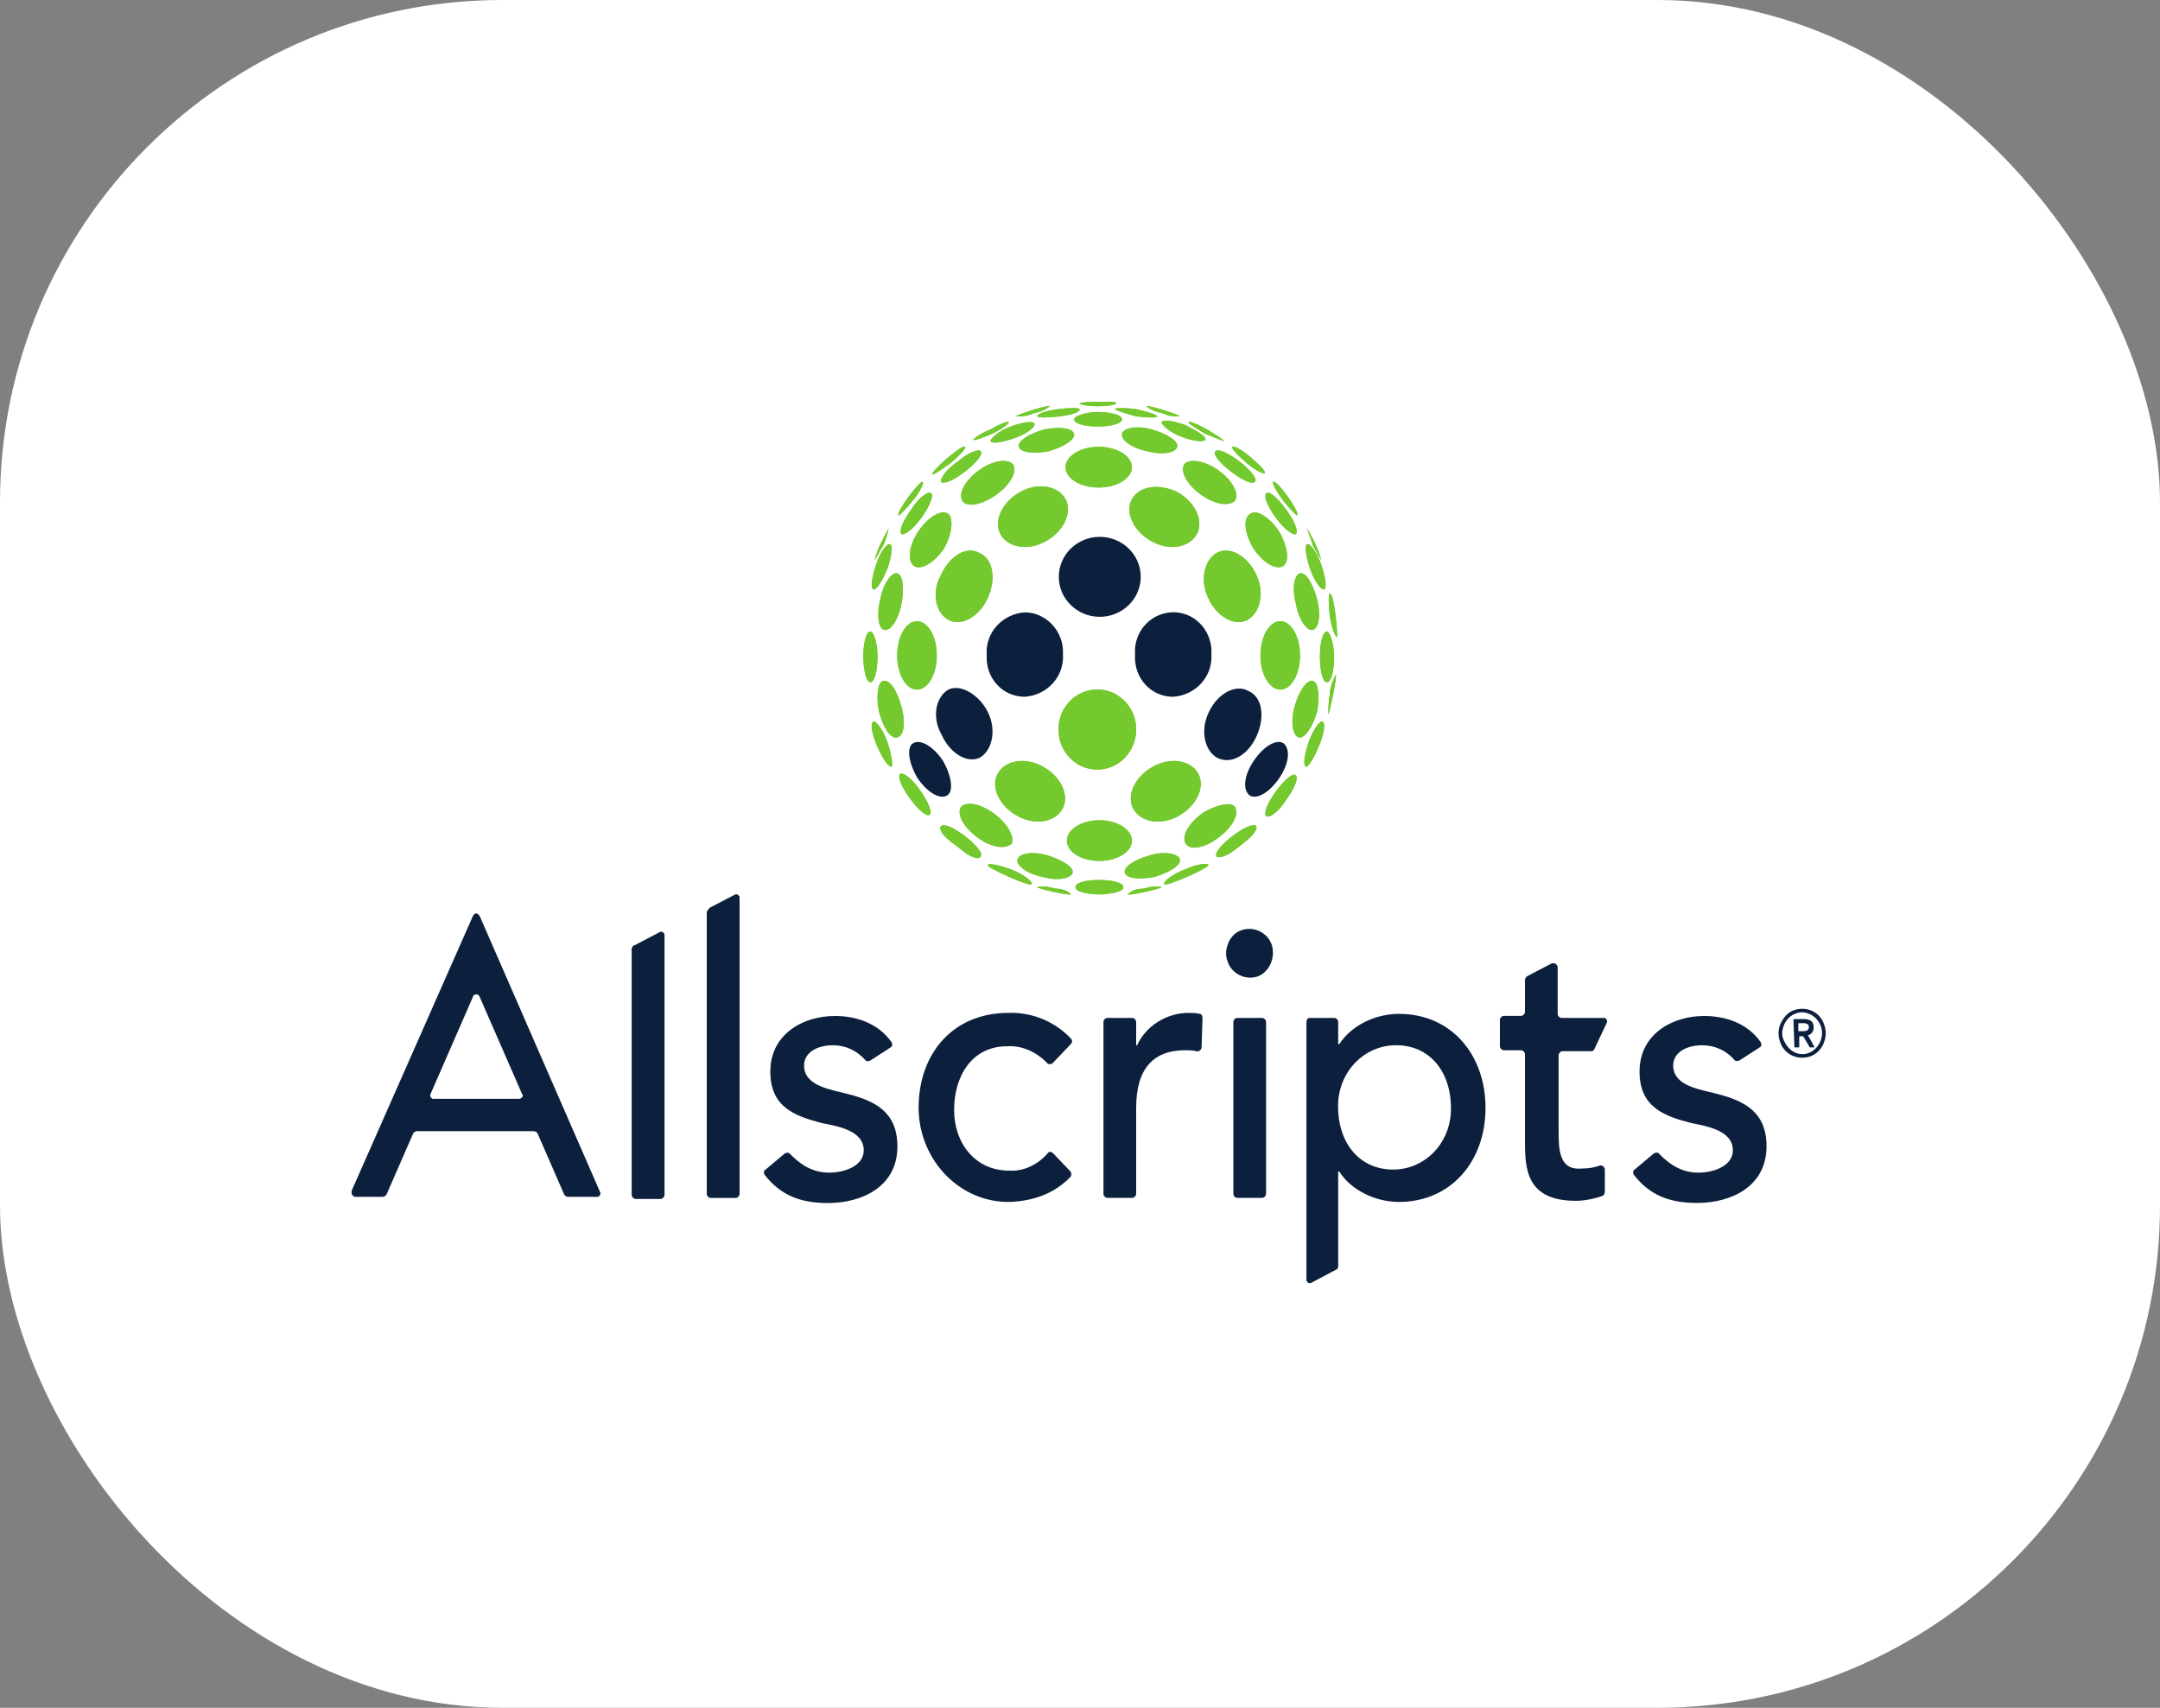
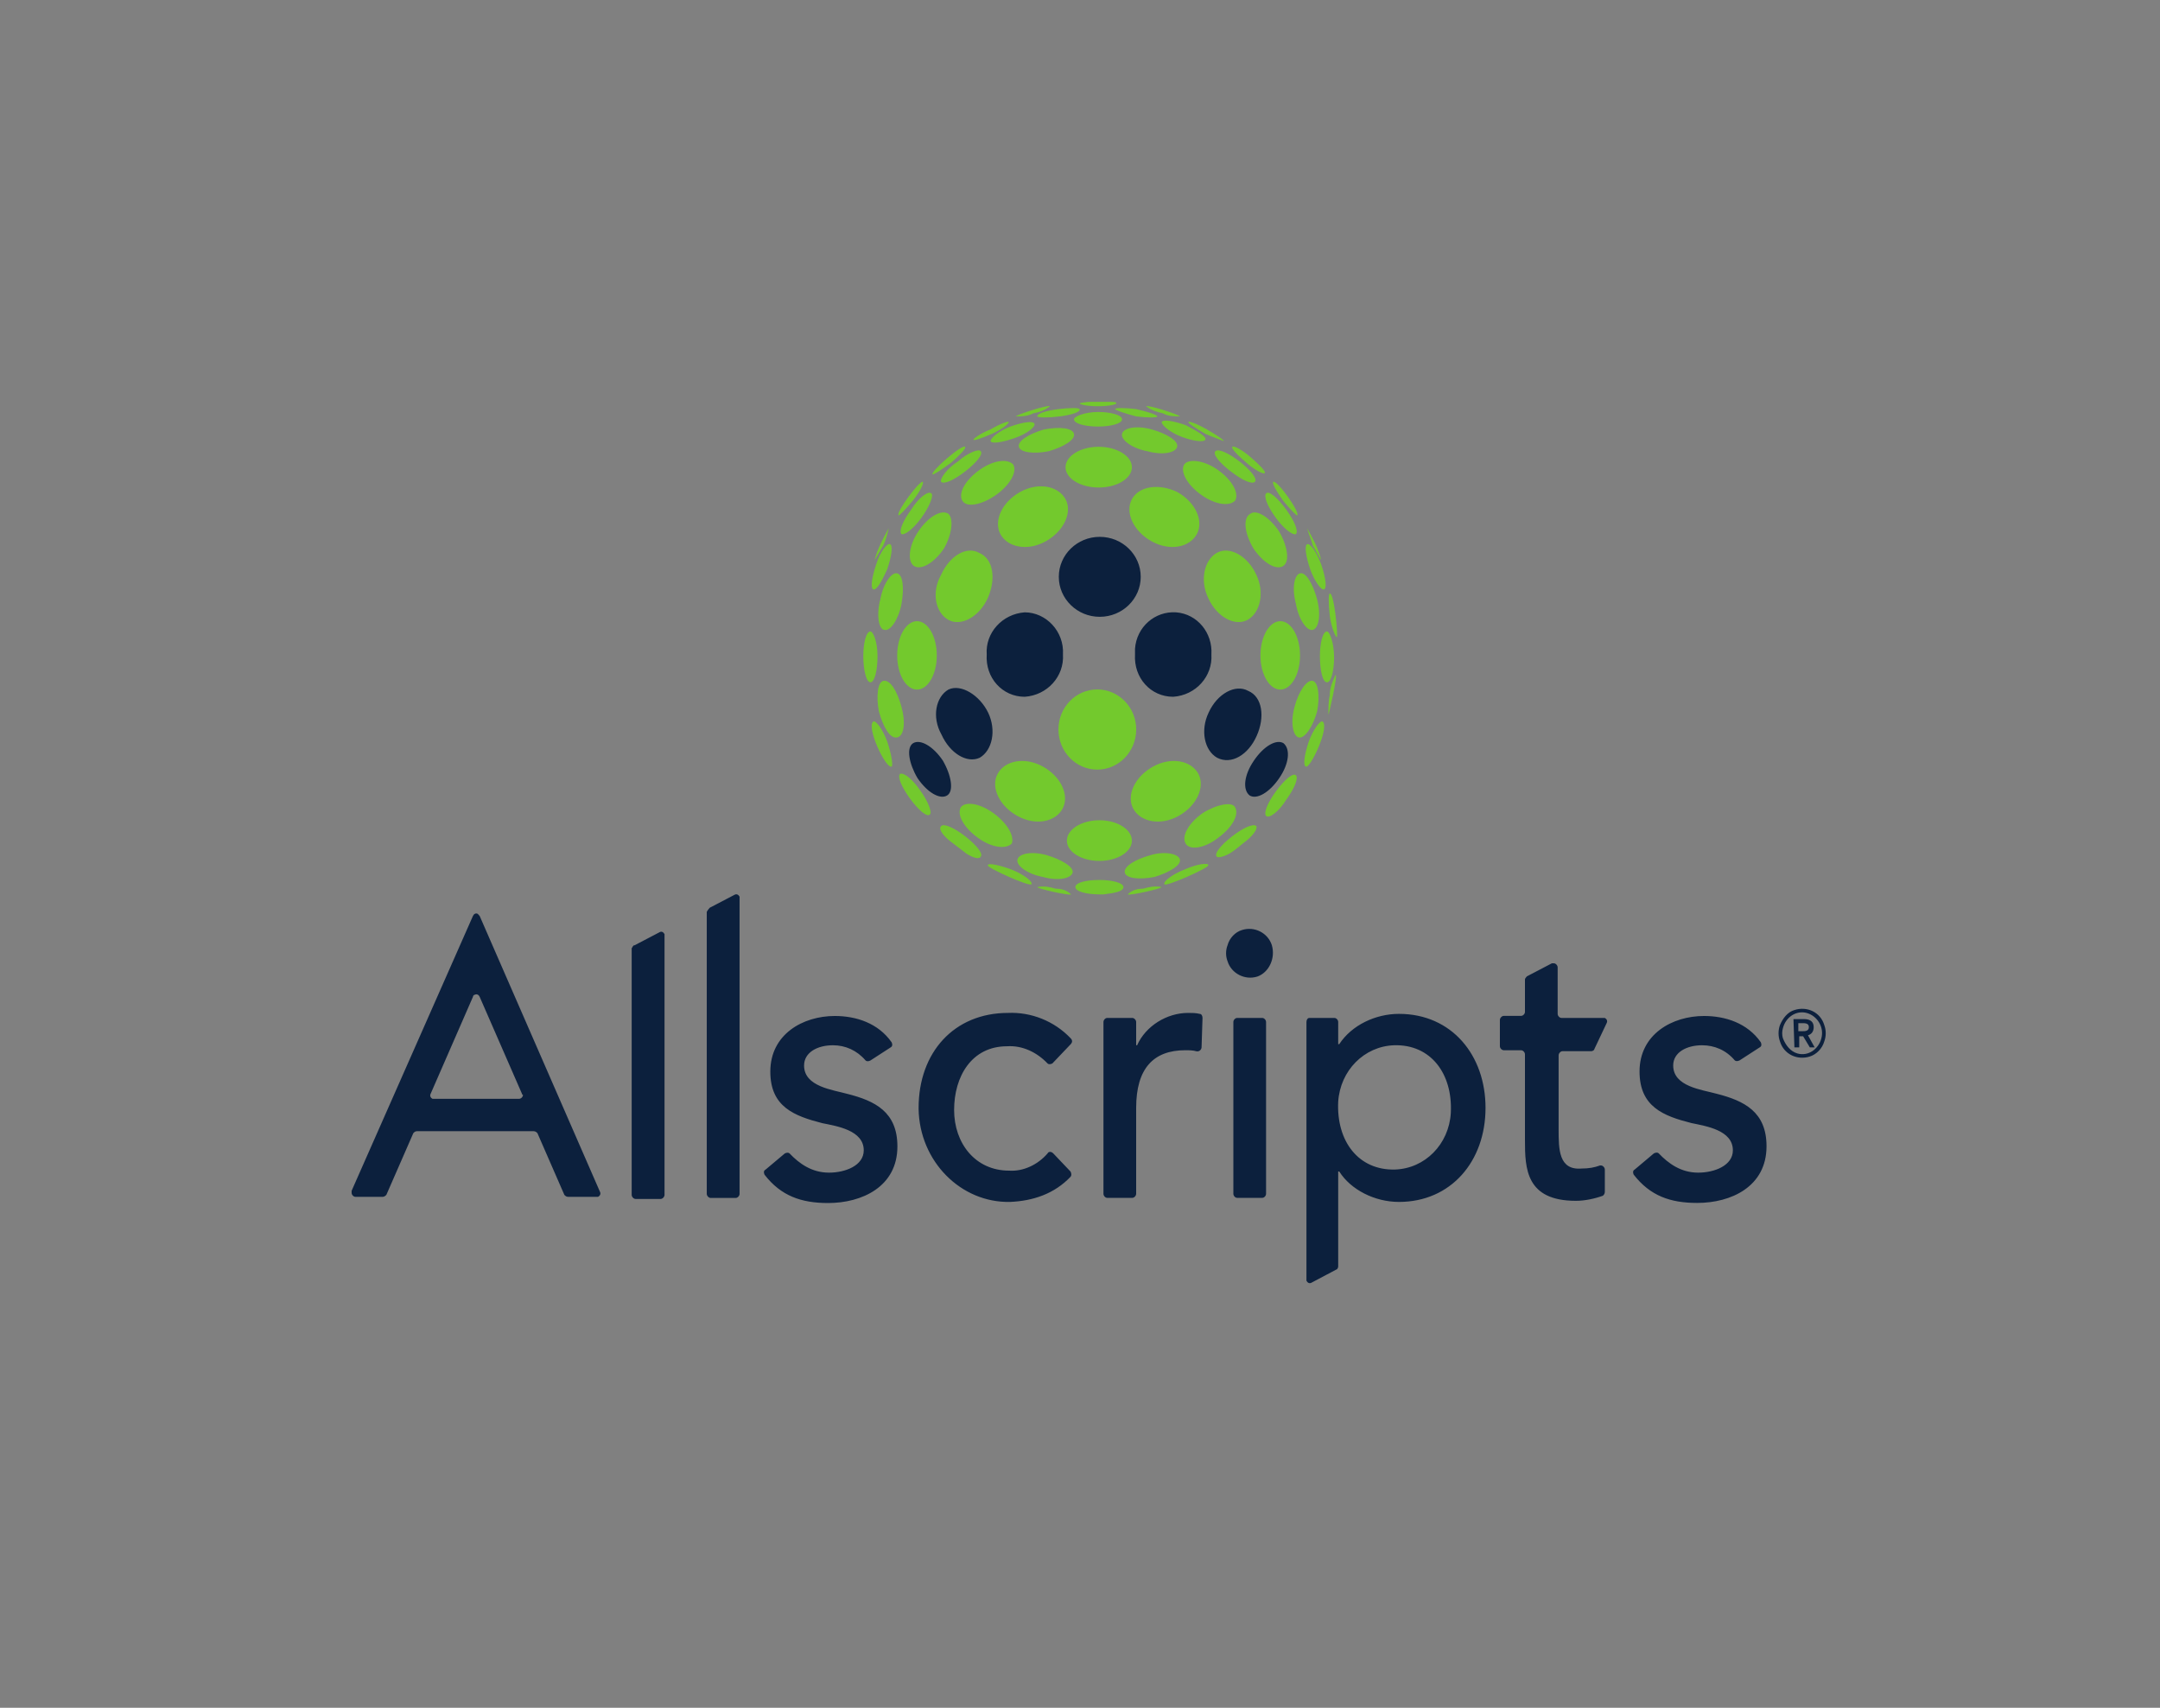
<svg xmlns="http://www.w3.org/2000/svg" width="43" height="34" viewBox="0 0 43 34" fill="none">
  <rect x="0" y="0" width="43" height="34" fill="#808080" stroke="none" />
-   <rect width="43" height="34" rx="10" fill="white" />
-   <path d="M25.994 15.261C25.939 15.233 25.966 15.031 26.052 14.77C26.135 14.54 26.276 14.334 26.331 14.366C26.472 14.479 26.08 15.318 25.994 15.261ZM17.582 10.863C17.524 10.951 17.469 11.068 17.41 11.153C17.469 10.923 17.582 10.718 17.692 10.516C17.665 10.633 17.637 10.75 17.582 10.863ZM26.021 10.516C26.135 10.718 26.248 10.923 26.303 11.153C26.248 11.068 26.19 10.951 26.135 10.863C26.107 10.75 26.052 10.633 26.021 10.516ZM20.565 8.23C20.451 8.29 20.338 8.29 20.224 8.29C20.224 8.262 20.844 8.057 20.902 8.088C20.789 8.173 20.703 8.202 20.565 8.23ZM18.37 9.592C18.398 9.621 18.311 9.794 18.171 9.968C18.029 10.141 17.888 10.286 17.888 10.258C17.833 10.197 18.311 9.561 18.37 9.592ZM19.495 11.008C19.777 11.125 19.832 11.528 19.664 11.907C19.495 12.282 19.127 12.483 18.876 12.338C18.621 12.193 18.539 11.79 18.735 11.443C18.903 11.068 19.24 10.863 19.495 11.008ZM17.524 11.935C17.582 11.617 17.751 11.383 17.861 11.415C17.974 11.443 18.002 11.701 17.947 12.02C17.888 12.338 17.72 12.572 17.61 12.54C17.496 12.54 17.441 12.254 17.524 11.935ZM21.845 15.322C21.415 15.322 21.071 14.964 21.071 14.522C21.071 14.083 21.415 13.726 21.845 13.726C22.271 13.726 22.619 14.083 22.619 14.522C22.619 14.964 22.271 15.322 21.845 15.322ZM17.861 14.681C17.72 14.713 17.582 14.479 17.496 14.161C17.441 13.874 17.469 13.584 17.582 13.556C17.72 13.524 17.861 13.757 17.947 14.076C18.029 14.366 18.002 14.653 17.861 14.681ZM18.256 13.729C18.036 13.729 17.861 13.425 17.861 13.05C17.861 12.671 18.036 12.367 18.256 12.367C18.473 12.367 18.649 12.671 18.649 13.05C18.649 13.425 18.473 13.729 18.256 13.729ZM17.469 13.064C17.469 13.351 17.41 13.584 17.328 13.584C17.242 13.584 17.186 13.322 17.186 13.064C17.186 12.802 17.242 12.572 17.328 12.572C17.383 12.572 17.469 12.774 17.469 13.064ZM20.31 9.794C20.675 9.592 21.071 9.677 21.212 9.939C21.353 10.197 21.181 10.576 20.816 10.778C20.451 10.98 20.056 10.895 19.915 10.633C19.777 10.371 19.946 9.996 20.31 9.794ZM20.169 9.246C20.255 9.387 20.114 9.649 19.832 9.851C19.55 10.052 19.24 10.113 19.158 9.968C19.072 9.822 19.213 9.561 19.495 9.359C19.777 9.157 20.056 9.129 20.169 9.246ZM18.876 10.226C18.986 10.314 18.958 10.633 18.79 10.923C18.594 11.21 18.339 11.355 18.198 11.27C18.06 11.181 18.088 10.863 18.284 10.576C18.48 10.286 18.735 10.141 18.876 10.226ZM17.441 11.241C17.524 10.98 17.665 10.806 17.72 10.835C17.778 10.863 17.751 11.068 17.665 11.326C17.551 11.588 17.441 11.762 17.383 11.733C17.328 11.701 17.355 11.5 17.441 11.241ZM20.255 16.245C19.887 16.043 19.719 15.665 19.86 15.406C20.001 15.145 20.393 15.06 20.761 15.261C21.126 15.463 21.294 15.838 21.153 16.1C21.012 16.362 20.62 16.447 20.255 16.245ZM17.383 14.366C17.441 14.334 17.582 14.54 17.665 14.77C17.751 15.031 17.778 15.233 17.751 15.261C17.637 15.318 17.242 14.479 17.383 14.366ZM17.947 10.633C17.888 10.576 17.974 10.371 18.143 10.141C18.284 9.911 18.48 9.766 18.539 9.822C18.594 9.851 18.508 10.084 18.339 10.314C18.171 10.544 18.002 10.661 17.947 10.633ZM21.872 9.706C21.508 9.706 21.212 9.525 21.212 9.302C21.212 9.079 21.508 8.895 21.872 8.895C22.237 8.895 22.533 9.079 22.533 9.302C22.533 9.525 22.237 9.706 21.872 9.706ZM20.142 16.794C20.028 16.91 19.746 16.882 19.468 16.68C19.185 16.475 19.044 16.217 19.127 16.072C19.213 15.955 19.495 15.983 19.777 16.189C20.056 16.39 20.197 16.648 20.142 16.794ZM18.311 15.725C18.48 15.955 18.566 16.189 18.508 16.217C18.453 16.273 18.284 16.128 18.115 15.898C17.947 15.665 17.861 15.463 17.919 15.406C18.002 15.378 18.171 15.523 18.311 15.725ZM21.886 17.14C21.528 17.14 21.239 16.96 21.239 16.737C21.239 16.514 21.528 16.33 21.886 16.33C22.244 16.33 22.533 16.514 22.533 16.737C22.533 16.96 22.244 17.14 21.886 17.14ZM21.38 8.637C21.408 8.754 21.181 8.895 20.875 8.984C20.593 9.04 20.31 9.012 20.283 8.895C20.255 8.782 20.479 8.637 20.789 8.549C21.098 8.492 21.353 8.52 21.38 8.637ZM19.523 8.984C19.578 9.04 19.436 9.214 19.213 9.387C18.986 9.561 18.79 9.649 18.735 9.592C18.707 9.532 18.848 9.331 19.072 9.185C19.268 9.012 19.495 8.927 19.523 8.984ZM21.353 17.374C21.322 17.487 21.071 17.547 20.761 17.459C20.451 17.402 20.224 17.229 20.255 17.112C20.283 16.995 20.534 16.939 20.844 17.027C21.126 17.112 21.38 17.257 21.353 17.374ZM19.24 16.995C19.128 16.91 19.016 16.824 18.903 16.737C18.762 16.62 18.68 16.503 18.735 16.447C18.79 16.39 18.986 16.475 19.213 16.648C19.436 16.822 19.578 16.995 19.523 17.055C19.495 17.112 19.381 17.084 19.24 16.995ZM21.858 8.202C22.11 8.202 22.337 8.262 22.337 8.347C22.337 8.435 22.11 8.492 21.858 8.492C21.604 8.492 21.38 8.435 21.38 8.347C21.38 8.29 21.604 8.202 21.858 8.202ZM20.114 8.492C20.365 8.403 20.565 8.375 20.593 8.435C20.62 8.492 20.451 8.637 20.197 8.722C19.946 8.81 19.746 8.839 19.719 8.782C19.719 8.722 19.887 8.58 20.114 8.492ZM18.566 9.447C18.539 9.419 18.68 9.274 18.848 9.129C19.017 8.984 19.185 8.867 19.213 8.895C19.24 8.927 19.099 9.069 18.931 9.214C18.735 9.359 18.594 9.447 18.566 9.447ZM21.972 17.806H21.886C21.631 17.806 21.408 17.749 21.408 17.661C21.408 17.576 21.604 17.519 21.886 17.519C22.141 17.519 22.364 17.576 22.364 17.661C22.364 17.749 22.196 17.777 21.972 17.806ZM26.472 13.842C26.472 13.697 26.53 13.556 26.586 13.439C26.641 13.411 26.445 14.278 26.445 14.221C26.445 14.104 26.445 13.959 26.472 13.842ZM20.648 8.29C20.648 8.23 20.844 8.173 21.071 8.145C21.294 8.117 21.49 8.117 21.49 8.145C21.521 8.202 21.322 8.262 21.098 8.29C20.875 8.318 20.675 8.318 20.648 8.29ZM19.381 8.754C19.354 8.754 19.495 8.637 19.719 8.549C19.915 8.435 20.083 8.375 20.083 8.403C20.083 8.435 19.946 8.549 19.746 8.637C19.55 8.722 19.381 8.782 19.381 8.754ZM21.718 8H21.858H22.027C22.168 8 22.223 8 22.223 8.028C22.223 8.057 22.055 8.088 21.858 8.088C21.662 8.088 21.49 8.057 21.49 8.028C21.49 8.028 21.604 8 21.718 8ZM25.01 11.443C25.178 11.79 25.092 12.193 24.841 12.338C24.587 12.483 24.222 12.282 24.053 11.907C23.885 11.56 23.968 11.153 24.222 11.008C24.473 10.863 24.841 11.068 25.01 11.443ZM26.221 11.935C26.303 12.254 26.248 12.512 26.135 12.54C26.021 12.572 25.853 12.338 25.798 12.02C25.712 11.701 25.77 11.443 25.88 11.415C25.994 11.383 26.135 11.617 26.221 11.935ZM26.221 14.161C26.135 14.479 25.966 14.713 25.853 14.681C25.743 14.653 25.684 14.394 25.77 14.076C25.853 13.757 26.021 13.524 26.135 13.556C26.248 13.584 26.276 13.874 26.221 14.161ZM25.488 13.729C25.271 13.729 25.092 13.425 25.092 13.05C25.092 12.671 25.271 12.367 25.488 12.367C25.705 12.367 25.88 12.671 25.88 13.05C25.88 13.425 25.705 13.729 25.488 13.729ZM26.558 13.092C26.558 13.351 26.5 13.584 26.417 13.584C26.331 13.584 26.276 13.351 26.276 13.064C26.276 12.802 26.331 12.572 26.417 12.572C26.472 12.572 26.558 12.802 26.558 13.092ZM23.434 9.794C23.799 9.996 23.968 10.371 23.826 10.633C23.685 10.895 23.293 10.98 22.928 10.778C22.56 10.576 22.392 10.197 22.533 9.939C22.674 9.677 23.07 9.621 23.434 9.794ZM24.25 9.359C24.532 9.561 24.673 9.822 24.587 9.968C24.473 10.084 24.195 10.052 23.912 9.851C23.63 9.649 23.489 9.387 23.575 9.246C23.658 9.129 23.968 9.157 24.25 9.359ZM24.955 10.923C24.783 10.633 24.728 10.314 24.896 10.226C25.01 10.141 25.265 10.286 25.461 10.576C25.629 10.863 25.684 11.181 25.543 11.27C25.402 11.355 25.151 11.21 24.955 10.923ZM26.08 11.326C25.994 11.068 25.966 10.863 26.021 10.835C26.08 10.806 26.221 11.008 26.303 11.241C26.39 11.5 26.417 11.701 26.362 11.733C26.303 11.762 26.162 11.56 26.08 11.326ZM23.462 16.245C23.097 16.447 22.701 16.362 22.56 16.1C22.419 15.838 22.588 15.463 22.956 15.261C23.321 15.06 23.716 15.145 23.857 15.406C23.995 15.665 23.826 16.043 23.462 16.245ZM25.402 10.314C25.233 10.084 25.151 9.879 25.206 9.822C25.265 9.766 25.433 9.911 25.602 10.141C25.77 10.371 25.853 10.576 25.798 10.633C25.743 10.661 25.571 10.544 25.402 10.314ZM24.587 16.072C24.673 16.217 24.532 16.475 24.25 16.68C23.995 16.882 23.685 16.939 23.603 16.794C23.517 16.648 23.658 16.39 23.94 16.189C24.222 16.012 24.532 15.955 24.587 16.072ZM25.798 15.435C25.853 15.491 25.77 15.697 25.602 15.927C25.461 16.157 25.265 16.302 25.206 16.245C25.151 16.189 25.233 15.983 25.402 15.753C25.571 15.523 25.743 15.378 25.798 15.435ZM25.825 10.258C25.825 10.286 25.684 10.141 25.543 9.968C25.402 9.766 25.32 9.621 25.347 9.592C25.433 9.561 25.88 10.197 25.825 10.258ZM23.434 8.895C23.407 9.012 23.152 9.069 22.843 8.984C22.533 8.927 22.309 8.754 22.337 8.637C22.364 8.52 22.619 8.464 22.928 8.549C23.238 8.637 23.462 8.782 23.434 8.895ZM24.982 9.592C24.924 9.649 24.728 9.561 24.504 9.387C24.277 9.214 24.136 9.04 24.195 8.984C24.25 8.927 24.446 9.012 24.673 9.185C24.896 9.359 25.037 9.532 24.982 9.592ZM23.489 17.112C23.517 17.229 23.266 17.374 22.983 17.459C22.674 17.519 22.419 17.487 22.392 17.374C22.364 17.257 22.588 17.112 22.898 17.027C23.18 16.939 23.462 16.995 23.489 17.112ZM24.814 16.737C24.7 16.822 24.614 16.91 24.473 16.995C24.363 17.055 24.25 17.084 24.222 17.055C24.167 16.995 24.305 16.822 24.532 16.648C24.755 16.475 24.955 16.39 25.01 16.447C25.037 16.503 24.955 16.62 24.814 16.737ZM23.125 8.403C23.152 8.347 23.348 8.375 23.603 8.464C23.826 8.58 24.026 8.694 23.995 8.754C23.968 8.81 23.744 8.782 23.517 8.694C23.293 8.609 23.125 8.464 23.125 8.403ZM24.532 8.895C24.559 8.867 24.728 8.955 24.896 9.101C25.065 9.246 25.206 9.387 25.178 9.419C25.151 9.447 24.982 9.359 24.814 9.214C24.645 9.069 24.504 8.927 24.532 8.895ZM24.053 17.229L23.18 17.604C23.152 17.547 23.348 17.402 23.575 17.314C23.826 17.201 24.053 17.169 24.053 17.229ZM24.053 17.229C24.053 17.285 23.207 17.661 23.18 17.604C23.152 17.547 23.348 17.402 23.575 17.314C23.826 17.201 24.081 17.169 24.053 17.229ZM22.196 8.145C22.196 8.117 22.392 8.117 22.619 8.145C22.87 8.202 23.039 8.262 23.039 8.29C23.039 8.318 22.843 8.318 22.619 8.29C22.392 8.23 22.223 8.173 22.196 8.145ZM23.658 8.403C23.658 8.375 23.826 8.435 24.026 8.549C24.222 8.665 24.363 8.754 24.363 8.782C24.363 8.782 24.195 8.722 23.995 8.637C23.799 8.52 23.658 8.435 23.658 8.403ZM22.815 8.088C22.87 8.057 23.489 8.262 23.489 8.29C23.376 8.29 23.266 8.29 23.152 8.23C23.039 8.202 22.928 8.173 22.815 8.088ZM26.472 12.254C26.445 12.02 26.445 11.818 26.472 11.818C26.558 11.79 26.641 12.657 26.613 12.685C26.586 12.685 26.5 12.483 26.472 12.254ZM20.142 17.314C20.365 17.402 20.565 17.547 20.534 17.604C20.506 17.661 19.664 17.285 19.664 17.229C19.664 17.169 19.915 17.229 20.142 17.314ZM22.76 17.692C22.87 17.661 22.983 17.632 23.125 17.661C23.125 17.692 22.478 17.837 22.45 17.806C22.533 17.721 22.646 17.692 22.76 17.692ZM21.322 17.806C21.294 17.837 20.648 17.692 20.648 17.661C20.789 17.632 20.902 17.661 21.012 17.692C21.126 17.692 21.239 17.721 21.322 17.806Z" fill="#73C92D" />
  <path d="M21.893 12.28C21.443 12.28 21.078 11.922 21.078 11.484C21.078 11.045 21.443 10.688 21.893 10.688C22.344 10.688 22.709 11.045 22.709 11.484C22.709 11.922 22.344 12.28 21.893 12.28ZM18.742 14.623C18.546 14.276 18.629 13.872 18.883 13.727C19.134 13.611 19.503 13.841 19.671 14.187C19.84 14.538 19.754 14.941 19.503 15.086C19.248 15.203 18.911 14.998 18.742 14.623ZM19.643 13.03C19.613 12.598 19.953 12.223 20.4 12.191C20.824 12.191 21.188 12.57 21.161 13.03C21.188 13.465 20.851 13.841 20.4 13.872C19.953 13.872 19.613 13.494 19.643 13.03ZM18.77 15.143C18.938 15.433 18.993 15.751 18.856 15.836C18.715 15.925 18.46 15.78 18.264 15.489C18.095 15.203 18.037 14.884 18.178 14.796C18.319 14.711 18.574 14.852 18.77 15.143ZM24.061 14.187C24.23 13.812 24.594 13.611 24.849 13.755C25.131 13.872 25.186 14.276 25.017 14.651C24.849 15.03 24.512 15.231 24.23 15.086C23.975 14.941 23.892 14.538 24.061 14.187ZM22.595 13.03C22.595 13.002 22.595 12.945 22.595 12.917C22.626 12.482 22.991 12.163 23.414 12.191C23.834 12.223 24.143 12.598 24.116 13.03C24.143 13.465 23.806 13.841 23.356 13.872C22.905 13.872 22.568 13.494 22.595 13.03ZM24.876 15.836C24.735 15.723 24.763 15.433 24.962 15.143C25.158 14.852 25.41 14.711 25.551 14.796C25.692 14.913 25.664 15.203 25.468 15.489C25.272 15.78 25.017 15.925 24.876 15.836Z" fill="#0C203D" />
  <path d="M25.994 15.261C25.939 15.233 25.966 15.031 26.052 14.77C26.135 14.54 26.276 14.334 26.331 14.366C26.472 14.479 26.08 15.318 25.994 15.261ZM17.582 10.863C17.524 10.951 17.469 11.068 17.41 11.153C17.469 10.923 17.582 10.718 17.692 10.516C17.665 10.633 17.637 10.75 17.582 10.863ZM26.021 10.516C26.135 10.718 26.248 10.923 26.303 11.153C26.248 11.068 26.19 10.951 26.135 10.863C26.107 10.75 26.052 10.633 26.021 10.516ZM20.565 8.23C20.451 8.29 20.338 8.29 20.224 8.29C20.224 8.262 20.844 8.057 20.902 8.088C20.789 8.173 20.703 8.202 20.565 8.23ZM18.37 9.592C18.398 9.621 18.311 9.794 18.171 9.968C18.029 10.141 17.888 10.286 17.888 10.258C17.833 10.197 18.311 9.561 18.37 9.592ZM19.495 11.008C19.777 11.125 19.832 11.528 19.664 11.907C19.495 12.282 19.127 12.483 18.876 12.338C18.621 12.193 18.539 11.79 18.735 11.443C18.903 11.068 19.24 10.863 19.495 11.008ZM17.524 11.935C17.582 11.617 17.751 11.383 17.861 11.415C17.974 11.443 18.002 11.701 17.947 12.02C17.888 12.338 17.72 12.572 17.61 12.54C17.496 12.54 17.441 12.254 17.524 11.935ZM21.845 15.322C21.415 15.322 21.071 14.964 21.071 14.522C21.071 14.083 21.415 13.726 21.845 13.726C22.271 13.726 22.619 14.083 22.619 14.522C22.619 14.964 22.271 15.322 21.845 15.322ZM17.861 14.681C17.72 14.713 17.582 14.479 17.496 14.161C17.441 13.874 17.469 13.584 17.582 13.556C17.72 13.524 17.861 13.757 17.947 14.076C18.029 14.366 18.002 14.653 17.861 14.681ZM18.256 13.729C18.036 13.729 17.861 13.425 17.861 13.05C17.861 12.671 18.036 12.367 18.256 12.367C18.473 12.367 18.649 12.671 18.649 13.05C18.649 13.425 18.473 13.729 18.256 13.729ZM17.469 13.064C17.469 13.351 17.41 13.584 17.328 13.584C17.242 13.584 17.186 13.322 17.186 13.064C17.186 12.802 17.242 12.572 17.328 12.572C17.383 12.572 17.469 12.774 17.469 13.064ZM20.31 9.794C20.675 9.592 21.071 9.677 21.212 9.939C21.353 10.197 21.181 10.576 20.816 10.778C20.451 10.98 20.056 10.895 19.915 10.633C19.777 10.371 19.946 9.996 20.31 9.794ZM20.169 9.246C20.255 9.387 20.114 9.649 19.832 9.851C19.55 10.052 19.24 10.113 19.158 9.968C19.072 9.822 19.213 9.561 19.495 9.359C19.777 9.157 20.056 9.129 20.169 9.246ZM18.876 10.226C18.986 10.314 18.958 10.633 18.79 10.923C18.594 11.21 18.339 11.355 18.198 11.27C18.06 11.181 18.088 10.863 18.284 10.576C18.48 10.286 18.735 10.141 18.876 10.226ZM17.441 11.241C17.524 10.98 17.665 10.806 17.72 10.835C17.778 10.863 17.751 11.068 17.665 11.326C17.551 11.588 17.441 11.762 17.383 11.733C17.328 11.701 17.355 11.5 17.441 11.241ZM20.255 16.245C19.887 16.043 19.719 15.665 19.86 15.406C20.001 15.145 20.393 15.06 20.761 15.261C21.126 15.463 21.294 15.838 21.153 16.1C21.012 16.362 20.62 16.447 20.255 16.245ZM17.383 14.366C17.441 14.334 17.582 14.54 17.665 14.77C17.751 15.031 17.778 15.233 17.751 15.261C17.637 15.318 17.242 14.479 17.383 14.366ZM17.947 10.633C17.888 10.576 17.974 10.371 18.143 10.141C18.284 9.911 18.48 9.766 18.539 9.822C18.594 9.851 18.508 10.084 18.339 10.314C18.171 10.544 18.002 10.661 17.947 10.633ZM21.872 9.706C21.508 9.706 21.212 9.525 21.212 9.302C21.212 9.079 21.508 8.895 21.872 8.895C22.237 8.895 22.533 9.079 22.533 9.302C22.533 9.525 22.237 9.706 21.872 9.706ZM20.142 16.794C20.028 16.91 19.746 16.882 19.468 16.68C19.185 16.475 19.044 16.217 19.127 16.072C19.213 15.955 19.495 15.983 19.777 16.189C20.056 16.39 20.197 16.648 20.142 16.794ZM18.311 15.725C18.48 15.955 18.566 16.189 18.508 16.217C18.453 16.273 18.284 16.128 18.115 15.898C17.947 15.665 17.861 15.463 17.919 15.406C18.002 15.378 18.171 15.523 18.311 15.725ZM21.886 17.14C21.528 17.14 21.239 16.96 21.239 16.737C21.239 16.514 21.528 16.33 21.886 16.33C22.244 16.33 22.533 16.514 22.533 16.737C22.533 16.96 22.244 17.14 21.886 17.14ZM21.38 8.637C21.408 8.754 21.181 8.895 20.875 8.984C20.593 9.04 20.31 9.012 20.283 8.895C20.255 8.782 20.479 8.637 20.789 8.549C21.098 8.492 21.353 8.52 21.38 8.637ZM19.523 8.984C19.578 9.04 19.436 9.214 19.213 9.387C18.986 9.561 18.79 9.649 18.735 9.592C18.707 9.532 18.848 9.331 19.072 9.185C19.268 9.012 19.495 8.927 19.523 8.984ZM21.353 17.374C21.322 17.487 21.071 17.547 20.761 17.459C20.451 17.402 20.224 17.229 20.255 17.112C20.283 16.995 20.534 16.939 20.844 17.027C21.126 17.112 21.38 17.257 21.353 17.374ZM19.24 16.995C19.128 16.91 19.016 16.824 18.903 16.737C18.762 16.62 18.68 16.503 18.735 16.447C18.79 16.39 18.986 16.475 19.213 16.648C19.436 16.822 19.578 16.995 19.523 17.055C19.495 17.112 19.381 17.084 19.24 16.995ZM21.858 8.202C22.11 8.202 22.337 8.262 22.337 8.347C22.337 8.435 22.11 8.492 21.858 8.492C21.604 8.492 21.38 8.435 21.38 8.347C21.38 8.29 21.604 8.202 21.858 8.202ZM20.114 8.492C20.365 8.403 20.565 8.375 20.593 8.435C20.62 8.492 20.451 8.637 20.197 8.722C19.946 8.81 19.746 8.839 19.719 8.782C19.719 8.722 19.887 8.58 20.114 8.492ZM18.566 9.447C18.539 9.419 18.68 9.274 18.848 9.129C19.017 8.984 19.185 8.867 19.213 8.895C19.24 8.927 19.099 9.069 18.931 9.214C18.735 9.359 18.594 9.447 18.566 9.447ZM21.972 17.806H21.886C21.631 17.806 21.408 17.749 21.408 17.661C21.408 17.576 21.604 17.519 21.886 17.519C22.141 17.519 22.364 17.576 22.364 17.661C22.364 17.749 22.196 17.777 21.972 17.806ZM26.472 13.842C26.472 13.697 26.53 13.556 26.586 13.439C26.641 13.411 26.445 14.278 26.445 14.221C26.445 14.104 26.445 13.959 26.472 13.842ZM20.648 8.29C20.648 8.23 20.844 8.173 21.071 8.145C21.294 8.117 21.49 8.117 21.49 8.145C21.521 8.202 21.322 8.262 21.098 8.29C20.875 8.318 20.675 8.318 20.648 8.29ZM19.381 8.754C19.354 8.754 19.495 8.637 19.719 8.549C19.915 8.435 20.083 8.375 20.083 8.403C20.083 8.435 19.946 8.549 19.746 8.637C19.55 8.722 19.381 8.782 19.381 8.754ZM21.718 8H21.858H22.027C22.168 8 22.223 8 22.223 8.028C22.223 8.057 22.055 8.088 21.858 8.088C21.662 8.088 21.49 8.057 21.49 8.028C21.49 8.028 21.604 8 21.718 8ZM25.01 11.443C25.178 11.79 25.092 12.193 24.841 12.338C24.587 12.483 24.222 12.282 24.053 11.907C23.885 11.56 23.968 11.153 24.222 11.008C24.473 10.863 24.841 11.068 25.01 11.443ZM26.221 11.935C26.303 12.254 26.248 12.512 26.135 12.54C26.021 12.572 25.853 12.338 25.798 12.02C25.712 11.701 25.77 11.443 25.88 11.415C25.994 11.383 26.135 11.617 26.221 11.935ZM26.221 14.161C26.135 14.479 25.966 14.713 25.853 14.681C25.743 14.653 25.684 14.394 25.77 14.076C25.853 13.757 26.021 13.524 26.135 13.556C26.248 13.584 26.276 13.874 26.221 14.161ZM25.488 13.729C25.271 13.729 25.092 13.425 25.092 13.05C25.092 12.671 25.271 12.367 25.488 12.367C25.705 12.367 25.88 12.671 25.88 13.05C25.88 13.425 25.705 13.729 25.488 13.729ZM26.558 13.092C26.558 13.351 26.5 13.584 26.417 13.584C26.331 13.584 26.276 13.351 26.276 13.064C26.276 12.802 26.331 12.572 26.417 12.572C26.472 12.572 26.558 12.802 26.558 13.092ZM23.434 9.794C23.799 9.996 23.968 10.371 23.826 10.633C23.685 10.895 23.293 10.98 22.928 10.778C22.56 10.576 22.392 10.197 22.533 9.939C22.674 9.677 23.07 9.621 23.434 9.794ZM24.25 9.359C24.532 9.561 24.673 9.822 24.587 9.968C24.473 10.084 24.195 10.052 23.912 9.851C23.63 9.649 23.489 9.387 23.575 9.246C23.658 9.129 23.968 9.157 24.25 9.359ZM24.955 10.923C24.783 10.633 24.728 10.314 24.896 10.226C25.01 10.141 25.265 10.286 25.461 10.576C25.629 10.863 25.684 11.181 25.543 11.27C25.402 11.355 25.151 11.21 24.955 10.923ZM26.08 11.326C25.994 11.068 25.966 10.863 26.021 10.835C26.08 10.806 26.221 11.008 26.303 11.241C26.39 11.5 26.417 11.701 26.362 11.733C26.303 11.762 26.162 11.56 26.08 11.326ZM23.462 16.245C23.097 16.447 22.701 16.362 22.56 16.1C22.419 15.838 22.588 15.463 22.956 15.261C23.321 15.06 23.716 15.145 23.857 15.406C23.995 15.665 23.826 16.043 23.462 16.245ZM25.402 10.314C25.233 10.084 25.151 9.879 25.206 9.822C25.265 9.766 25.433 9.911 25.602 10.141C25.77 10.371 25.853 10.576 25.798 10.633C25.743 10.661 25.571 10.544 25.402 10.314ZM24.587 16.072C24.673 16.217 24.532 16.475 24.25 16.68C23.995 16.882 23.685 16.939 23.603 16.794C23.517 16.648 23.658 16.39 23.94 16.189C24.222 16.012 24.532 15.955 24.587 16.072ZM25.798 15.435C25.853 15.491 25.77 15.697 25.602 15.927C25.461 16.157 25.265 16.302 25.206 16.245C25.151 16.189 25.233 15.983 25.402 15.753C25.571 15.523 25.743 15.378 25.798 15.435ZM25.825 10.258C25.825 10.286 25.684 10.141 25.543 9.968C25.402 9.766 25.32 9.621 25.347 9.592C25.433 9.561 25.88 10.197 25.825 10.258ZM23.434 8.895C23.407 9.012 23.152 9.069 22.843 8.984C22.533 8.927 22.309 8.754 22.337 8.637C22.364 8.52 22.619 8.464 22.928 8.549C23.238 8.637 23.462 8.782 23.434 8.895ZM24.982 9.592C24.924 9.649 24.728 9.561 24.504 9.387C24.277 9.214 24.136 9.04 24.195 8.984C24.25 8.927 24.446 9.012 24.673 9.185C24.896 9.359 25.037 9.532 24.982 9.592ZM23.489 17.112C23.517 17.229 23.266 17.374 22.983 17.459C22.674 17.519 22.419 17.487 22.392 17.374C22.364 17.257 22.588 17.112 22.898 17.027C23.18 16.939 23.462 16.995 23.489 17.112ZM24.814 16.737C24.7 16.822 24.614 16.91 24.473 16.995C24.363 17.055 24.25 17.084 24.222 17.055C24.167 16.995 24.305 16.822 24.532 16.648C24.755 16.475 24.955 16.39 25.01 16.447C25.037 16.503 24.955 16.62 24.814 16.737ZM23.125 8.403C23.152 8.347 23.348 8.375 23.603 8.464C23.826 8.58 24.026 8.694 23.995 8.754C23.968 8.81 23.744 8.782 23.517 8.694C23.293 8.609 23.125 8.464 23.125 8.403ZM24.532 8.895C24.559 8.867 24.728 8.955 24.896 9.101C25.065 9.246 25.206 9.387 25.178 9.419C25.151 9.447 24.982 9.359 24.814 9.214C24.645 9.069 24.504 8.927 24.532 8.895ZM24.053 17.229L23.18 17.604C23.152 17.547 23.348 17.402 23.575 17.314C23.826 17.201 24.053 17.169 24.053 17.229ZM24.053 17.229C24.053 17.285 23.207 17.661 23.18 17.604C23.152 17.547 23.348 17.402 23.575 17.314C23.826 17.201 24.081 17.169 24.053 17.229ZM22.196 8.145C22.196 8.117 22.392 8.117 22.619 8.145C22.87 8.202 23.039 8.262 23.039 8.29C23.039 8.318 22.843 8.318 22.619 8.29C22.392 8.23 22.223 8.173 22.196 8.145ZM23.658 8.403C23.658 8.375 23.826 8.435 24.026 8.549C24.222 8.665 24.363 8.754 24.363 8.782C24.363 8.782 24.195 8.722 23.995 8.637C23.799 8.52 23.658 8.435 23.658 8.403ZM22.815 8.088C22.87 8.057 23.489 8.262 23.489 8.29C23.376 8.29 23.266 8.29 23.152 8.23C23.039 8.202 22.928 8.173 22.815 8.088ZM26.472 12.254C26.445 12.02 26.445 11.818 26.472 11.818C26.558 11.79 26.641 12.657 26.613 12.685C26.586 12.685 26.5 12.483 26.472 12.254ZM20.142 17.314C20.365 17.402 20.565 17.547 20.534 17.604C20.506 17.661 19.664 17.285 19.664 17.229C19.664 17.169 19.915 17.229 20.142 17.314ZM22.76 17.692C22.87 17.661 22.983 17.632 23.125 17.661C23.125 17.692 22.478 17.837 22.45 17.806C22.533 17.721 22.646 17.692 22.76 17.692ZM21.322 17.806C21.294 17.837 20.648 17.692 20.648 17.661C20.789 17.632 20.902 17.661 21.012 17.692C21.126 17.692 21.239 17.721 21.322 17.806Z" fill="#73C92D" />
  <path fill-rule="evenodd" clip-rule="evenodd" d="M35.722 20.109C35.971 20.028 36.24 20.148 36.317 20.409C36.355 20.51 36.355 20.631 36.317 20.732C36.278 20.872 36.163 20.992 36.029 21.034C35.781 21.113 35.511 20.992 35.434 20.732C35.397 20.631 35.397 20.51 35.434 20.409C35.493 20.269 35.589 20.148 35.722 20.109ZM35.781 20.973C35.992 21.034 36.203 20.892 36.259 20.67C36.317 20.451 36.181 20.23 35.971 20.168C35.76 20.109 35.549 20.249 35.493 20.471C35.474 20.53 35.474 20.611 35.493 20.67C35.549 20.813 35.645 20.933 35.781 20.973ZM35.703 20.289H35.914C36.048 20.289 36.106 20.35 36.106 20.451C36.106 20.53 36.067 20.591 35.992 20.611L36.125 20.852H36.029L35.896 20.631H35.818V20.852H35.722L35.703 20.289ZM35.8 20.53H35.877C35.933 20.53 36.01 20.53 36.01 20.449C36.01 20.37 35.933 20.37 35.877 20.37H35.8V20.53ZM9.549 18.236L11.945 23.73C11.964 23.769 11.945 23.808 11.905 23.828C11.887 23.828 11.887 23.828 11.868 23.828H11.313C11.273 23.828 11.254 23.808 11.235 23.789L10.699 22.56C10.68 22.541 10.659 22.521 10.622 22.521H8.302C8.265 22.521 8.246 22.541 8.228 22.56L7.691 23.789C7.67 23.808 7.651 23.828 7.614 23.828H7.077C7.04 23.828 7 23.789 7 23.749C7 23.73 7 23.73 7 23.707L9.415 18.236C9.434 18.194 9.471 18.174 9.511 18.194C9.53 18.216 9.549 18.236 9.549 18.236ZM10.392 21.778L9.549 19.846C9.53 19.804 9.492 19.784 9.453 19.804C9.434 19.804 9.415 19.826 9.415 19.846L8.572 21.778C8.553 21.817 8.572 21.857 8.609 21.876C8.609 21.876 8.628 21.876 8.649 21.876H10.334C10.373 21.876 10.411 21.837 10.411 21.797C10.392 21.797 10.392 21.778 10.392 21.778ZM12.634 18.819L13.133 18.558C13.17 18.536 13.208 18.558 13.229 18.598C13.229 18.617 13.229 18.617 13.229 18.637V23.789C13.229 23.828 13.189 23.87 13.152 23.87H12.653C12.615 23.87 12.575 23.828 12.575 23.789V18.878C12.596 18.858 12.596 18.819 12.634 18.819ZM14.128 18.073L14.627 17.812C14.665 17.793 14.702 17.812 14.723 17.852C14.723 17.874 14.723 17.874 14.723 17.894V23.769C14.723 23.808 14.684 23.85 14.646 23.85H14.147C14.11 23.85 14.07 23.808 14.07 23.769V18.154C14.091 18.115 14.11 18.096 14.128 18.073ZM17.328 21.113C17.291 21.133 17.251 21.133 17.232 21.113C17.059 20.911 16.829 20.81 16.581 20.81C16.274 20.81 16.007 20.951 16.007 21.214C16.007 21.635 16.581 21.697 16.869 21.778C17.424 21.918 17.865 22.14 17.865 22.824C17.865 23.629 17.155 23.951 16.485 23.951C15.949 23.951 15.546 23.808 15.22 23.387C15.201 23.346 15.201 23.306 15.239 23.287L15.623 22.964C15.661 22.944 15.7 22.944 15.719 22.964C15.911 23.166 16.16 23.346 16.504 23.346C16.829 23.346 17.195 23.205 17.195 22.902C17.195 22.501 16.658 22.42 16.37 22.361C15.815 22.218 15.335 22.039 15.335 21.335C15.335 20.589 15.986 20.227 16.619 20.227C17.04 20.227 17.481 20.367 17.75 20.751C17.769 20.791 17.769 20.83 17.731 20.852L17.328 21.113ZM20.95 21.172C20.91 21.192 20.873 21.192 20.854 21.172C20.643 20.951 20.355 20.81 20.048 20.83C19.341 20.83 18.994 21.433 18.994 22.098C18.994 22.762 19.416 23.306 20.088 23.306C20.374 23.326 20.662 23.186 20.854 22.964C20.873 22.922 20.929 22.922 20.969 22.964L21.313 23.326C21.332 23.365 21.332 23.407 21.313 23.427C20.988 23.769 20.566 23.909 20.107 23.929C19.13 23.949 18.305 23.124 18.287 22.078V22.058C18.287 20.951 18.994 20.166 20.067 20.166C20.528 20.146 20.988 20.328 21.313 20.67C21.352 20.709 21.352 20.75 21.313 20.791L20.95 21.172ZM22.042 20.266H22.541C22.578 20.266 22.618 20.306 22.618 20.348V20.81H22.637C22.808 20.426 23.229 20.166 23.651 20.166C23.728 20.166 23.806 20.166 23.883 20.185C23.92 20.185 23.939 20.227 23.939 20.266L23.92 20.85C23.92 20.889 23.883 20.931 23.843 20.931C23.843 20.931 23.843 20.931 23.824 20.931C23.747 20.909 23.672 20.909 23.595 20.909C22.962 20.909 22.618 21.273 22.618 22.056V23.767C22.618 23.808 22.578 23.848 22.541 23.848H22.042C22.004 23.848 21.967 23.808 21.967 23.767V20.348C21.967 20.306 22.004 20.266 22.042 20.266ZM24.724 18.516C24.975 18.435 25.242 18.575 25.319 18.817C25.396 19.08 25.26 19.361 25.031 19.442C24.782 19.521 24.513 19.38 24.438 19.139C24.398 19.038 24.398 18.918 24.438 18.817C24.476 18.676 24.59 18.556 24.724 18.516ZM24.63 20.266H25.127C25.167 20.266 25.204 20.306 25.204 20.348V23.767C25.204 23.808 25.167 23.848 25.127 23.848H24.63C24.59 23.848 24.553 23.808 24.553 23.767V20.348C24.553 20.306 24.59 20.266 24.63 20.266ZM26.066 20.266H26.565C26.603 20.266 26.64 20.306 26.64 20.348V20.788H26.661C26.91 20.407 27.387 20.185 27.849 20.185C28.903 20.185 29.573 21.01 29.573 22.056C29.573 23.124 28.882 23.929 27.849 23.929C27.369 23.929 26.891 23.688 26.661 23.323H26.64V25.216C26.64 25.236 26.621 25.275 26.603 25.275L26.104 25.539C26.066 25.558 26.029 25.539 26.008 25.497C26.008 25.477 26.008 25.477 26.008 25.457V20.348C26.008 20.306 26.029 20.266 26.066 20.266ZM26.64 21.935C26.603 22.72 27.043 23.304 27.772 23.284C28.367 23.264 28.845 22.782 28.882 22.157C28.922 21.374 28.481 20.788 27.753 20.81C27.158 20.83 26.68 21.312 26.64 21.935ZM34.631 21.111C34.593 21.13 34.553 21.13 34.535 21.111C34.364 20.909 34.134 20.81 33.883 20.81C33.577 20.81 33.309 20.951 33.309 21.212C33.309 21.635 33.883 21.694 34.172 21.775C34.727 21.916 35.167 22.137 35.167 22.821C35.167 23.626 34.46 23.949 33.787 23.949C33.251 23.949 32.85 23.808 32.522 23.385C32.504 23.346 32.504 23.304 32.543 23.284L32.925 22.962C32.965 22.942 33.003 22.942 33.021 22.962C33.213 23.163 33.462 23.346 33.806 23.346C34.134 23.346 34.497 23.203 34.497 22.902C34.497 22.499 33.961 22.42 33.672 22.359C33.117 22.218 32.639 22.036 32.639 21.332C32.639 20.589 33.291 20.227 33.923 20.227C34.345 20.227 34.785 20.367 35.052 20.749C35.071 20.788 35.071 20.83 35.034 20.85L34.631 21.111ZM31.489 23.264C31.623 23.264 31.738 23.245 31.852 23.203H31.871C31.909 23.203 31.948 23.245 31.948 23.284V23.727C31.948 23.767 31.93 23.786 31.909 23.806C31.738 23.867 31.546 23.907 31.372 23.907C30.377 23.907 30.358 23.264 30.358 22.701V20.99C30.358 20.951 30.32 20.909 30.28 20.909H29.936C29.899 20.909 29.859 20.869 29.859 20.83V20.306C29.859 20.266 29.899 20.225 29.936 20.225H30.28C30.32 20.225 30.358 20.185 30.358 20.146V19.501C30.358 19.481 30.377 19.462 30.395 19.439L30.894 19.178C30.913 19.178 30.913 19.178 30.932 19.178C30.971 19.178 31.009 19.22 31.009 19.26V20.185C31.009 20.225 31.047 20.266 31.086 20.266C31.103 20.266 31.745 20.266 31.909 20.266C31.932 20.266 31.946 20.266 31.948 20.266C31.986 20.286 32.005 20.326 31.986 20.365L31.738 20.889C31.738 20.909 31.7 20.928 31.679 20.928H31.105C31.068 20.928 31.028 20.97 31.028 21.01V22.479C31.028 22.88 31.028 23.304 31.489 23.264Z" fill="#0C203D" />
</svg>